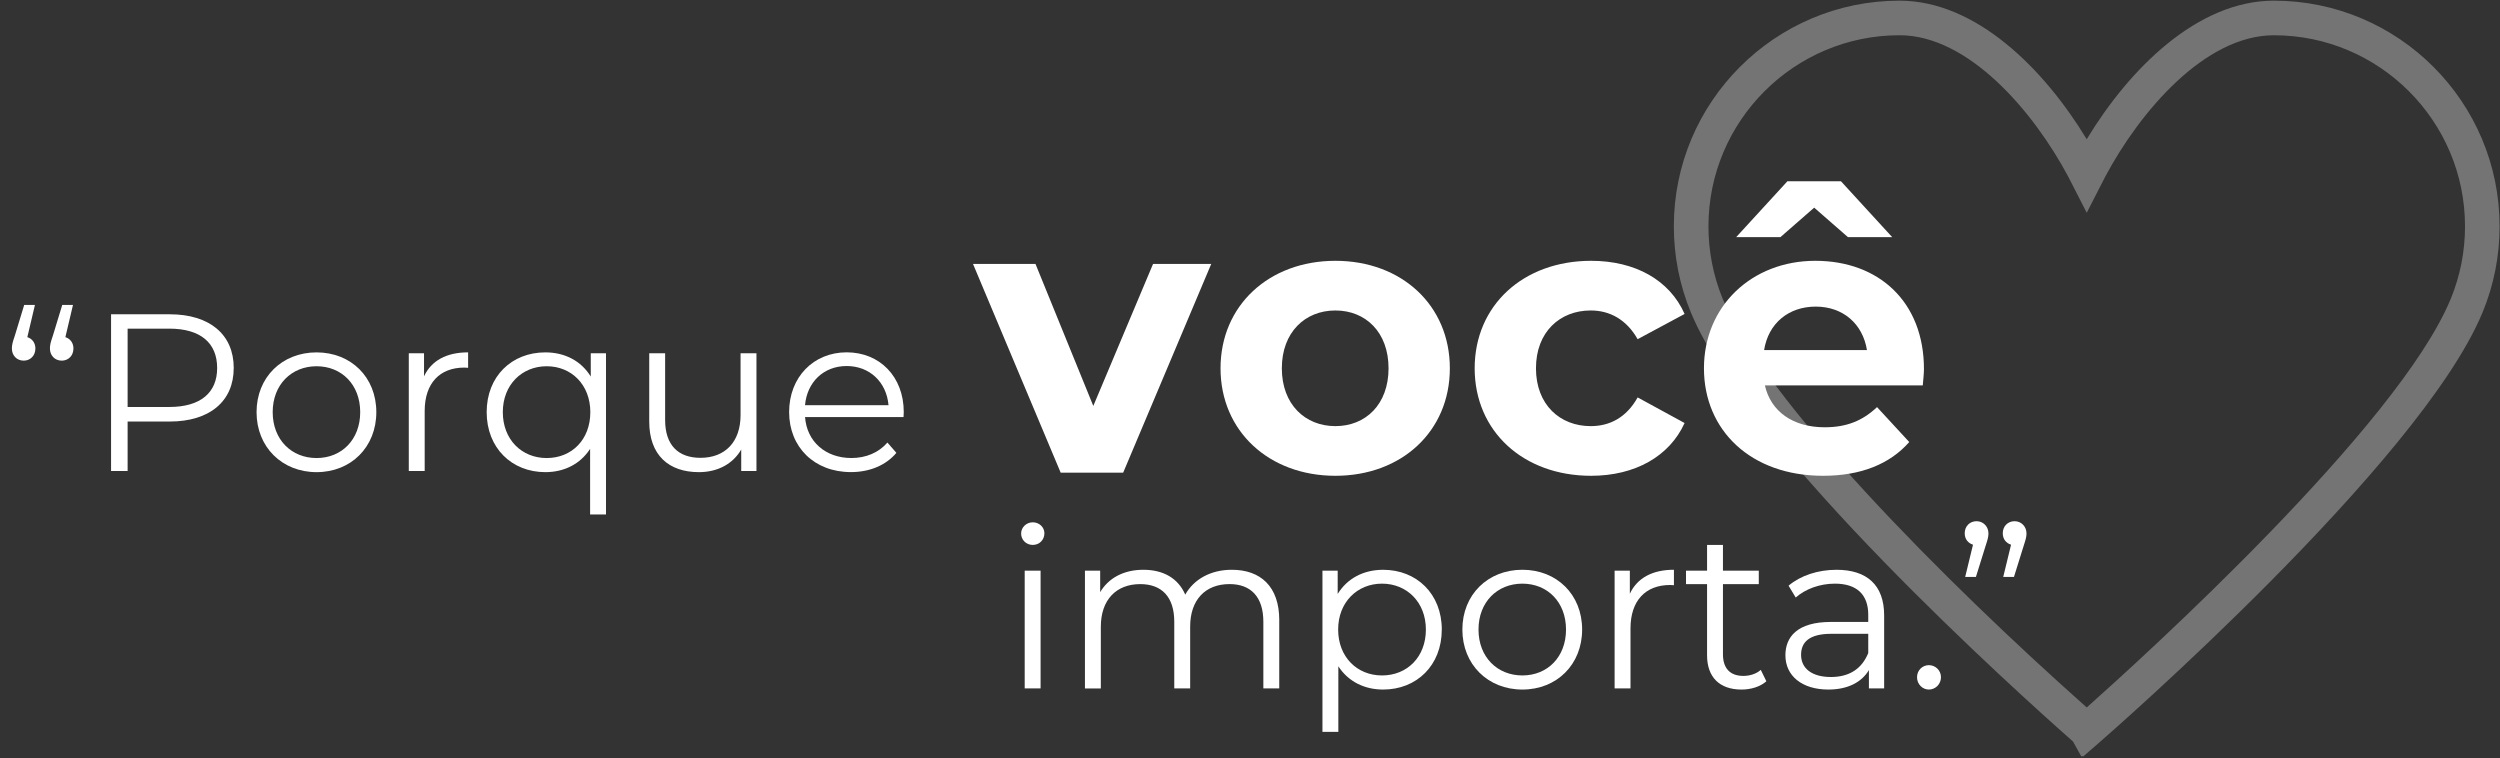
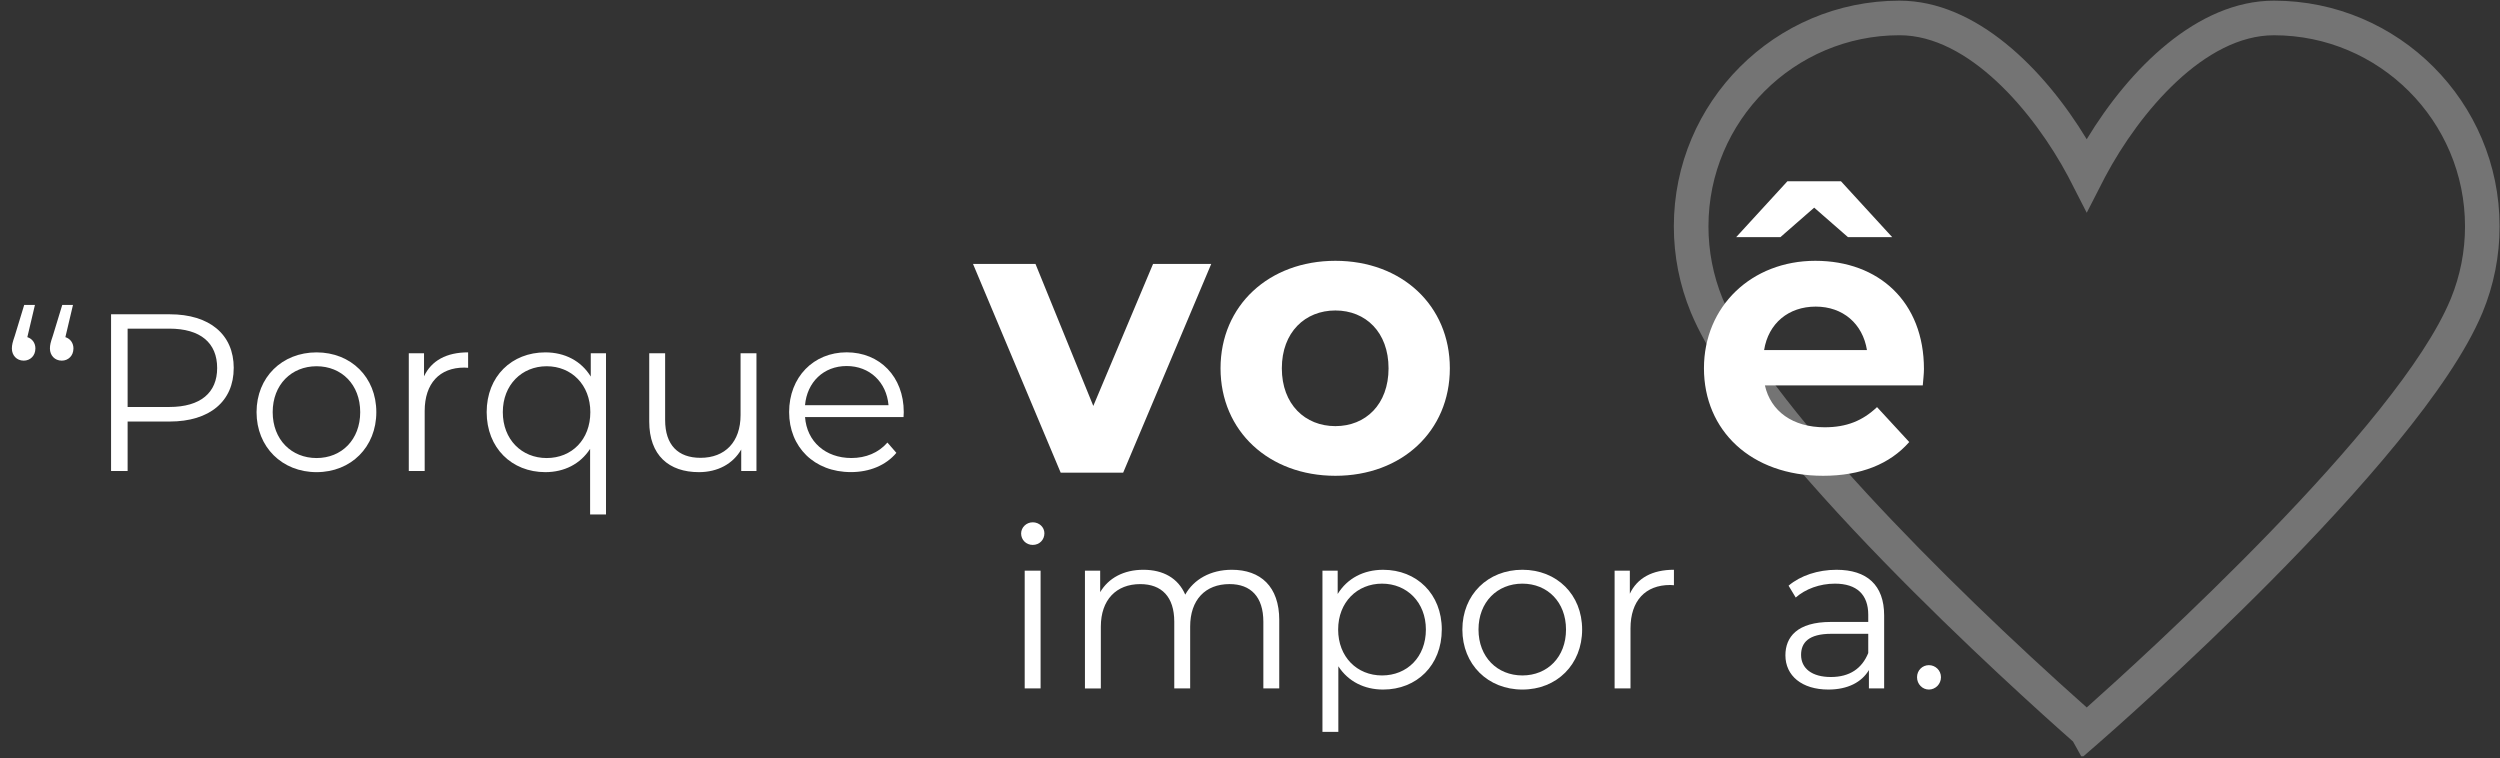
<svg xmlns="http://www.w3.org/2000/svg" id="Camada_2" data-name="Camada 2" viewBox="0 0 1022.4 310.08">
  <rect x="0" y="0" width="1022.4" height="310.08" fill="#333333" stroke="none" />
  <defs>
    <style>      .cls-1 {        fill: #fff;      }      .cls-2 {        fill: none;      }      .cls-3 {        clip-path: url(#clippath-1);      }      .cls-4, .cls-5 {        isolation: isolate;      }      .cls-6 {        clip-path: url(#clippath-2);      }      .cls-5 {        opacity: .32;      }      .cls-7 {        clip-path: url(#clippath);      }    </style>
    <clipPath id="clippath">
      <rect class="cls-2" width="1022.4" height="310.08" />
    </clipPath>
    <clipPath id="clippath-1">
      <rect class="cls-2" x="684.48" width="337.92" height="310.08" />
    </clipPath>
    <clipPath id="clippath-2">
      <rect class="cls-2" x="684.46" y=".28" width="338.18" height="308.99" />
    </clipPath>
  </defs>
  <g id="Camada_1-2" data-name="Camada 1">
    <g class="cls-4">
      <g class="cls-7">
        <g class="cls-5">
          <g class="cls-3">
            <g class="cls-6">
              <path class="cls-1" d="M851.43,309.82l-3.65-6.57c-22.73-20.04-132.44-118.62-156.1-175.05l-.05-.09-.13-.32c-4.62-11.22-6.97-23.07-6.97-35.23,0-50.89,41.4-92.29,92.29-92.29,31.29,0,59.11,27.86,76.56,56.67C870.83,28.13,898.64.27,929.94.27c50.89,0,92.29,41.4,92.29,92.29,0,12.16-2.34,24.02-6.97,35.23l-.19.44c-25.71,61.27-151.68,171.2-157.05,175.86l-6.59,5.72M704.44,122.04l.04.07.14.34c16.89,40.75,89.73,114.46,148.77,166.87,23.33-20.75,127.3-115.06,148.76-166.86l.17-.39c3.83-9.4,5.77-19.32,5.77-29.5,0-43.09-35.06-78.15-78.15-78.15-28.21,0-54.8,31.17-69.01,57.88l-7.54,14.71-7.54-14.72c-14.21-26.71-40.8-57.88-69.01-57.88-43.09,0-78.15,35.06-78.15,78.15,0,10.17,1.94,20.09,5.75,29.47Z" />
            </g>
          </g>
        </g>
        <path class="cls-1" d="M14.47,142.55c0,2.93-2.11,4.94-4.76,4.94-2.93,0-4.85-2.2-4.85-4.94,0-1.46.27-2.56,1.19-5.22l3.85-12.63h4.39l-3.11,13.18c2.01.64,3.3,2.38,3.3,4.67ZM30.03,142.55c0,2.93-2.11,4.94-4.76,4.94-2.93,0-4.85-2.2-4.85-4.94,0-1.46.27-2.56,1.19-5.22l3.85-12.63h4.39l-3.11,13.18c2.01.64,3.3,2.38,3.3,4.67Z" />
        <path class="cls-1" d="M95.58,150.51c0,13.64-9.89,21.88-26.18,21.88h-17.21v20.23h-6.77v-64.09h23.99c16.3,0,26.18,8.24,26.18,21.97ZM88.81,150.51c0-10.25-6.77-16.11-19.59-16.11h-17.03v32.04h17.03c12.82,0,19.59-5.86,19.59-15.93Z" />
        <path class="cls-1" d="M104.92,168.55c0-14.28,10.44-24.44,24.54-24.44s24.44,10.16,24.44,24.44-10.35,24.54-24.44,24.54-24.54-10.25-24.54-24.54ZM147.31,168.55c0-11.26-7.6-18.77-17.85-18.77s-17.94,7.51-17.94,18.77,7.69,18.77,17.94,18.77,17.85-7.51,17.85-18.77Z" />
        <path class="cls-1" d="M191.44,144.1v6.32c-.55,0-1.1-.09-1.56-.09-10.07,0-16.2,6.41-16.2,17.76v24.54h-6.5v-48.16h6.23v9.43c3.02-6.41,9.16-9.8,18.04-9.8Z" />
        <path class="cls-1" d="M247.83,144.47v65.92h-6.5v-26.82c-4.03,6.23-10.62,9.52-18.31,9.52-13.73,0-23.99-9.89-23.99-24.54s10.25-24.44,23.99-24.44c7.96,0,14.65,3.48,18.58,9.89v-9.52h6.23ZM241.42,168.55c0-11.17-7.69-18.77-17.85-18.77s-17.94,7.6-17.94,18.77,7.69,18.77,17.94,18.77,17.85-7.51,17.85-18.77Z" />
        <path class="cls-1" d="M309.36,144.47v48.16h-6.23v-8.79c-3.39,5.86-9.61,9.25-17.3,9.25-12.27,0-20.32-6.87-20.32-20.69v-27.92h6.5v27.28c0,10.25,5.31,15.47,14.46,15.47,10.07,0,16.39-6.5,16.39-17.49v-25.27h6.5Z" />
        <path class="cls-1" d="M369.51,170.56h-40.28c.73,10.07,8.42,16.75,18.95,16.75,5.86,0,11.08-2.11,14.74-6.32l3.66,4.21c-4.3,5.13-10.99,7.87-18.59,7.87-15.01,0-25.27-10.25-25.27-24.54s9.98-24.44,23.53-24.44,23.35,9.98,23.35,24.44c0,.55-.09,1.28-.09,2.01ZM329.22,165.71h34.15c-.82-9.43-7.69-16.02-17.12-16.02s-16.2,6.59-17.03,16.02Z" />
        <path class="cls-1" d="M495.35,107.93l-36.02,85.38h-25.55l-35.86-85.38h25.55l23.65,58.08,24.44-58.08h23.8Z" />
        <path class="cls-1" d="M499.15,150.62c0-25.71,19.84-43.96,46.97-43.96s46.81,18.25,46.81,43.96-19.68,43.96-46.81,43.96-46.97-18.25-46.97-43.96ZM567.86,150.62c0-14.76-9.36-23.65-21.74-23.65s-21.9,8.89-21.9,23.65,9.52,23.65,21.9,23.65,21.74-8.89,21.74-23.65Z" />
-         <path class="cls-1" d="M603.08,150.62c0-25.71,19.84-43.96,47.61-43.96,17.93,0,32.06,7.78,38.24,21.74l-19.2,10.31c-4.6-8.09-11.43-11.74-19.2-11.74-12.54,0-22.38,8.73-22.38,23.65s9.84,23.65,22.38,23.65c7.78,0,14.6-3.49,19.2-11.74l19.2,10.47c-6.19,13.65-20.31,21.58-38.24,21.58-27.77,0-47.61-18.25-47.61-43.96Z" />
        <path class="cls-1" d="M786.36,157.6h-64.59c2.38,10.63,11.43,17.14,24.44,17.14,9.04,0,15.55-2.7,21.42-8.25l13.17,14.28c-7.93,9.05-19.84,13.81-35.23,13.81-29.52,0-48.72-18.57-48.72-43.96s19.52-43.96,45.54-43.96,44.43,16.82,44.43,44.27c0,1.9-.32,4.6-.48,6.67ZM728.12,96.98h-18.09l20.95-22.85h21.9l20.95,22.85h-18.09l-13.81-12.06-13.81,12.06ZM721.46,143.16h42.05c-1.75-10.79-9.84-17.77-20.95-17.77s-19.36,6.82-21.11,17.77Z" />
        <path class="cls-1" d="M417.6,218.18c0-2.47,2.11-4.58,4.76-4.58s4.76,2.01,4.76,4.49c0,2.66-2.01,4.76-4.76,4.76s-4.76-2.11-4.76-4.67ZM419.06,233.38h6.5v48.16h-6.5v-48.16Z" />
        <path class="cls-1" d="M523.16,253.61v27.92h-6.5v-27.28c0-10.16-5.13-15.38-13.82-15.38-9.89,0-16.11,6.41-16.11,17.4v25.27h-6.5v-27.28c0-10.16-5.13-15.38-13.92-15.38-9.8,0-16.11,6.41-16.11,17.4v25.27h-6.5v-48.16h6.23v8.79c3.39-5.77,9.61-9.16,17.67-9.16s14.19,3.39,17.12,10.16c3.48-6.23,10.35-10.16,19.04-10.16,11.72,0,19.41,6.78,19.41,20.6Z" />
        <path class="cls-1" d="M589.63,257.46c0,14.65-10.25,24.54-23.99,24.54-7.69,0-14.28-3.3-18.31-9.52v26.83h-6.5v-65.92h6.23v9.52c3.94-6.41,10.62-9.89,18.59-9.89,13.73,0,23.99,9.89,23.99,24.45ZM583.13,257.46c0-11.17-7.78-18.77-17.94-18.77s-17.94,7.6-17.94,18.77,7.69,18.77,17.94,18.77,17.94-7.51,17.94-18.77Z" />
        <path class="cls-1" d="M598.05,257.46c0-14.28,10.44-24.45,24.54-24.45s24.44,10.16,24.44,24.45-10.35,24.54-24.44,24.54-24.54-10.25-24.54-24.54ZM640.44,257.46c0-11.26-7.6-18.77-17.85-18.77s-17.94,7.51-17.94,18.77,7.69,18.77,17.94,18.77,17.85-7.51,17.85-18.77Z" />
        <path class="cls-1" d="M684.57,233.01v6.32c-.55,0-1.1-.09-1.56-.09-10.07,0-16.2,6.41-16.2,17.76v24.54h-6.5v-48.16h6.23v9.43c3.02-6.41,9.16-9.8,18.04-9.8Z" />
-         <path class="cls-1" d="M722.38,278.61c-2.56,2.29-6.41,3.39-10.16,3.39-9.06,0-14.1-5.13-14.1-14.01v-29.11h-8.61v-5.49h8.61v-10.53h6.5v10.53h14.65v5.49h-14.65v28.75c0,5.68,2.93,8.79,8.33,8.79,2.65,0,5.31-.82,7.14-2.47l2.29,4.67Z" />
        <path class="cls-1" d="M770.54,251.69v29.85h-6.23v-7.51c-2.93,4.94-8.61,7.97-16.57,7.97-10.89,0-17.58-5.68-17.58-14.01,0-7.42,4.76-13.64,18.59-13.64h15.29v-2.93c0-8.24-4.67-12.73-13.64-12.73-6.23,0-12.08,2.2-16.02,5.68l-2.93-4.85c4.85-4.12,11.99-6.5,19.59-6.5,12.45,0,19.5,6.23,19.5,18.68ZM764.04,267.07v-7.87h-15.11c-9.34,0-12.36,3.66-12.36,8.61,0,5.58,4.49,9.06,12.18,9.06s12.73-3.48,15.29-9.8Z" />
        <path class="cls-1" d="M783.99,276.96c0-2.84,2.2-4.94,4.85-4.94s4.94,2.11,4.94,4.94-2.29,5.04-4.94,5.04-4.85-2.2-4.85-5.04Z" />
-         <path class="cls-1" d="M813.2,218.09c0,1.56-.37,2.66-1.19,5.22l-3.94,12.63h-4.39l3.2-13.18c-2.01-.64-3.39-2.29-3.39-4.67,0-2.93,2.11-4.94,4.85-4.94s4.85,2.2,4.85,4.94ZM828.76,218.09c0,1.56-.37,2.66-1.19,5.22l-3.94,12.63h-4.39l3.2-13.18c-2.01-.64-3.39-2.29-3.39-4.67,0-2.93,2.11-4.94,4.85-4.94s4.85,2.2,4.85,4.94Z" />
      </g>
    </g>
  </g>
</svg>